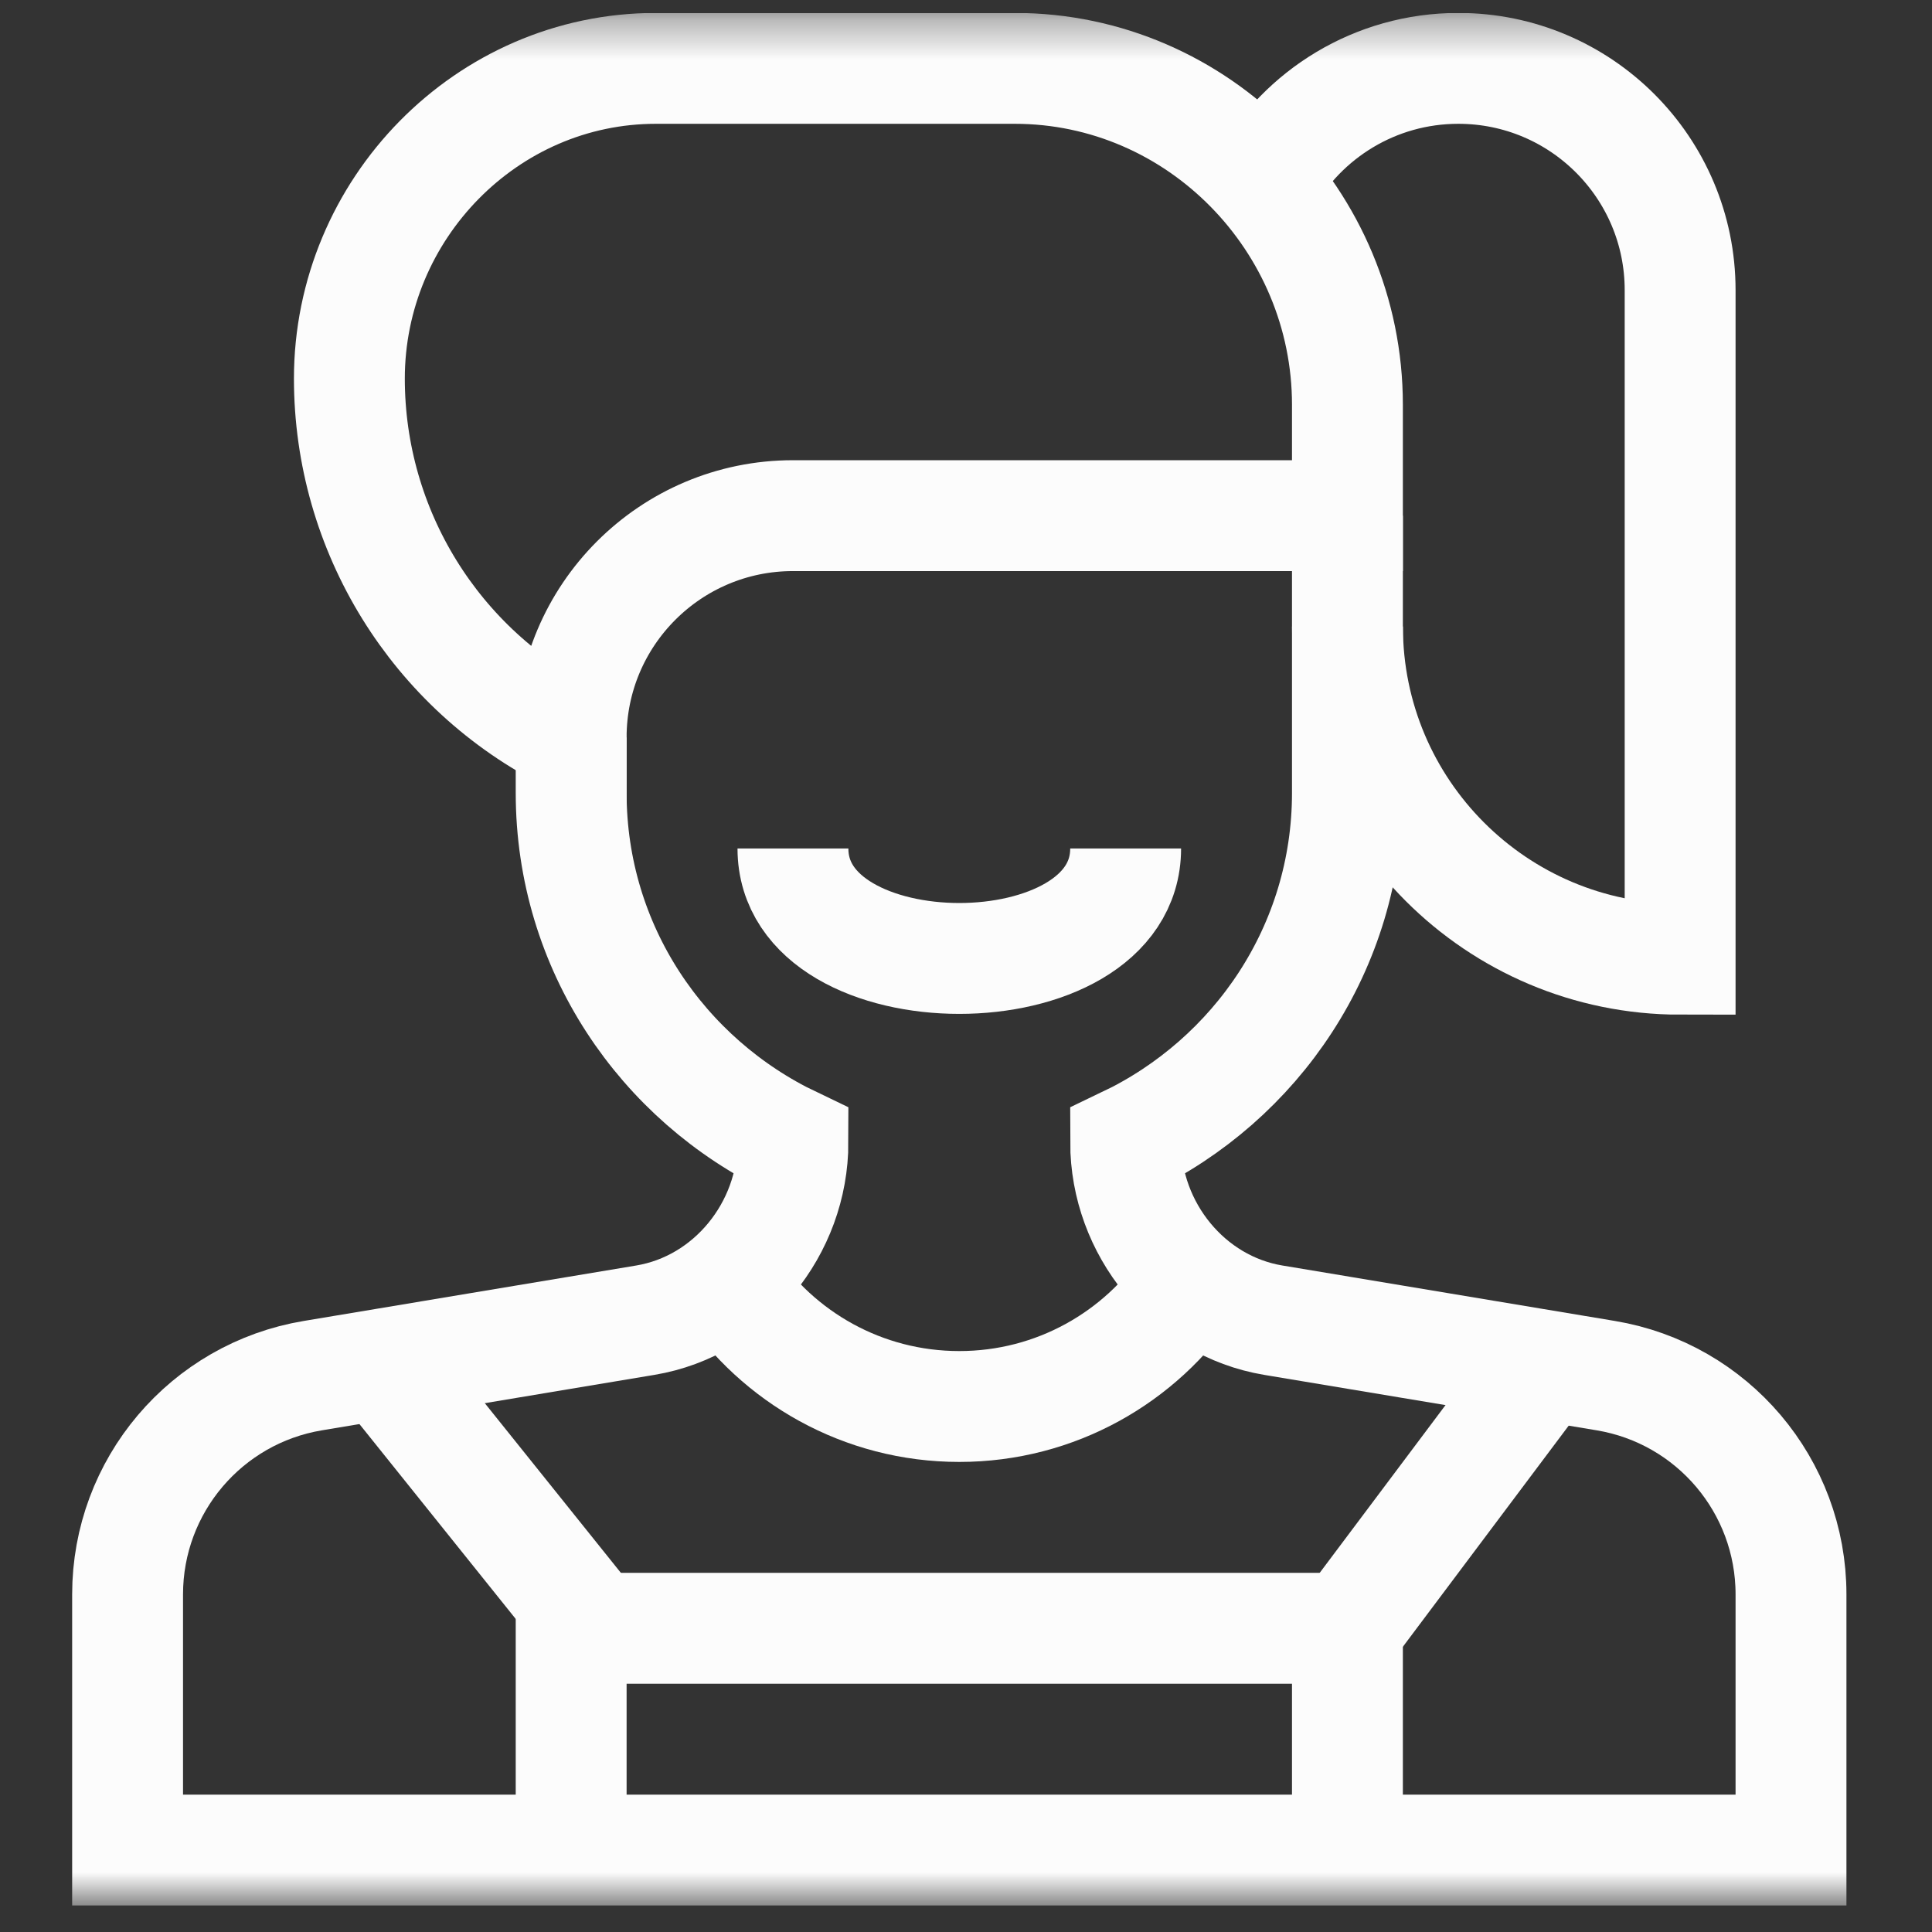
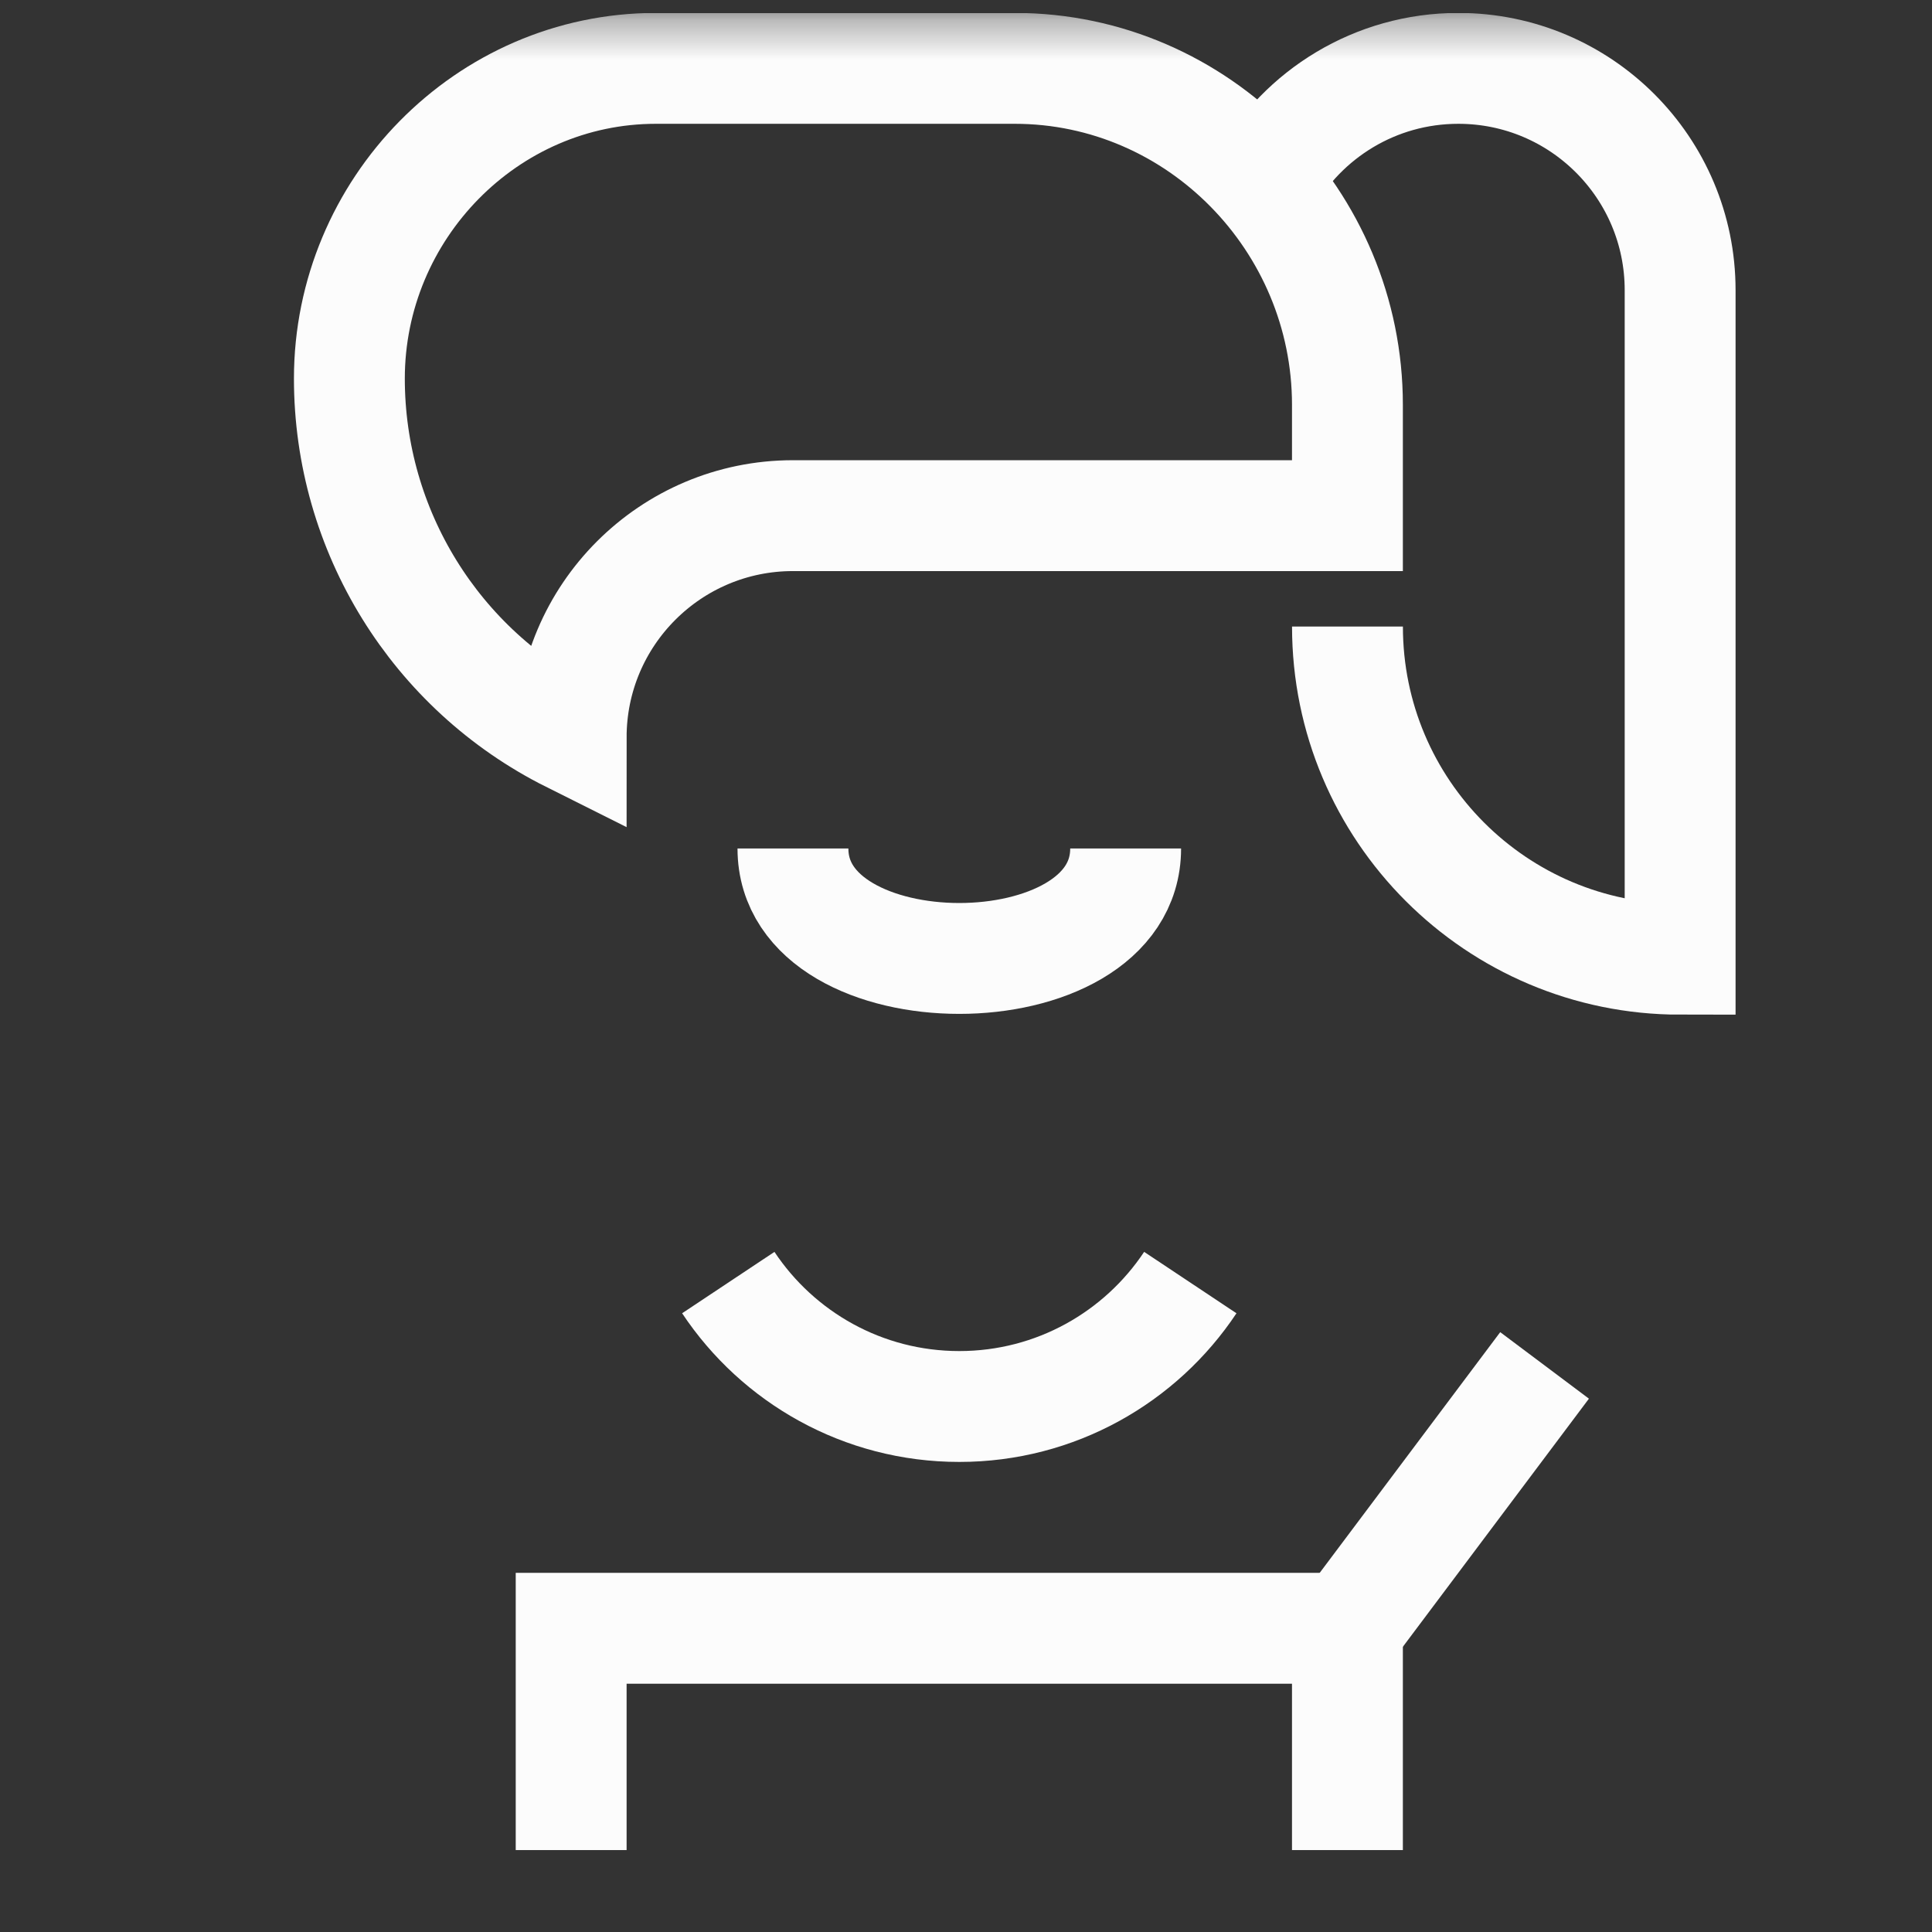
<svg xmlns="http://www.w3.org/2000/svg" width="49" height="49" viewBox="0 0 49 49" fill="none">
  <rect x="0" y="0" width="49" height="49" fill="#333333" stroke="none" />
  <g clip-path="url(#clip0_2162_7920)">
    <mask id="mask0_2162_7920" style="mask-type:luminance" maskUnits="userSpaceOnUse" x="0" y="0" width="49" height="49">
      <path d="M0.33 0.328H48.33V48.328H0.33V0.328Z" fill="white" />
    </mask>
    <g mask="url(#mask0_2162_7920)">
-       <path d="M14.486 18.703V20.109C14.486 24.029 16.795 27.386 20.111 28.969C20.111 31.16 18.528 33.123 16.367 33.483L7.937 34.889C5.224 35.34 3.236 37.687 3.236 40.437V46.922H45.424V40.437C45.424 37.687 43.436 35.34 40.724 34.889L32.293 33.483C30.133 33.123 28.549 31.16 28.549 28.969C31.865 27.386 34.174 24.029 34.174 20.109V13.078" stroke="#FCFCFC" stroke-width="2.812" stroke-miterlimit="10" />
      <path d="M16.635 1.734C12.342 1.734 8.861 5.308 8.861 9.602C8.861 13.456 11.039 16.979 14.486 18.703C14.486 15.597 17.005 13.078 20.111 13.078H34.174V10.266C34.174 5.606 30.396 1.734 25.736 1.734H16.635Z" stroke="#FCFCFC" stroke-width="2.812" stroke-miterlimit="10" />
      <path d="M34.174 46.922V41.297H14.486V46.922" stroke="#FCFCFC" stroke-width="2.812" stroke-miterlimit="10" />
-       <path d="M9.697 34.595L15.072 41.297" stroke="#FCFCFC" stroke-width="2.812" stroke-miterlimit="10" />
      <path d="M39.174 34.63L34.174 41.297" stroke="#FCFCFC" stroke-width="2.812" stroke-miterlimit="10" />
      <path d="M30.189 32.529C28.929 34.423 26.775 35.672 24.33 35.672C21.884 35.672 19.73 34.423 18.471 32.529" stroke="#FCFCFC" stroke-width="2.812" stroke-miterlimit="10" />
      <path d="M28.549 21.52C28.549 25.238 20.111 25.238 20.111 21.52" stroke="#FCFCFC" stroke-width="2.812" stroke-miterlimit="10" />
      <path d="M34.175 15.891C34.175 20.551 37.952 24.328 42.612 24.328V7.359C42.612 4.253 40.094 1.734 36.987 1.734C34.88 1.734 33.044 2.893 32.08 4.608" stroke="#FCFCFC" stroke-width="2.812" stroke-miterlimit="10" />
    </g>
  </g>
  <defs>
    <clipPath id="clip0_2162_7920">
      <rect width="48" height="48" fill="white" transform="translate(0.332 0.332)" />
    </clipPath>
  </defs>
</svg>